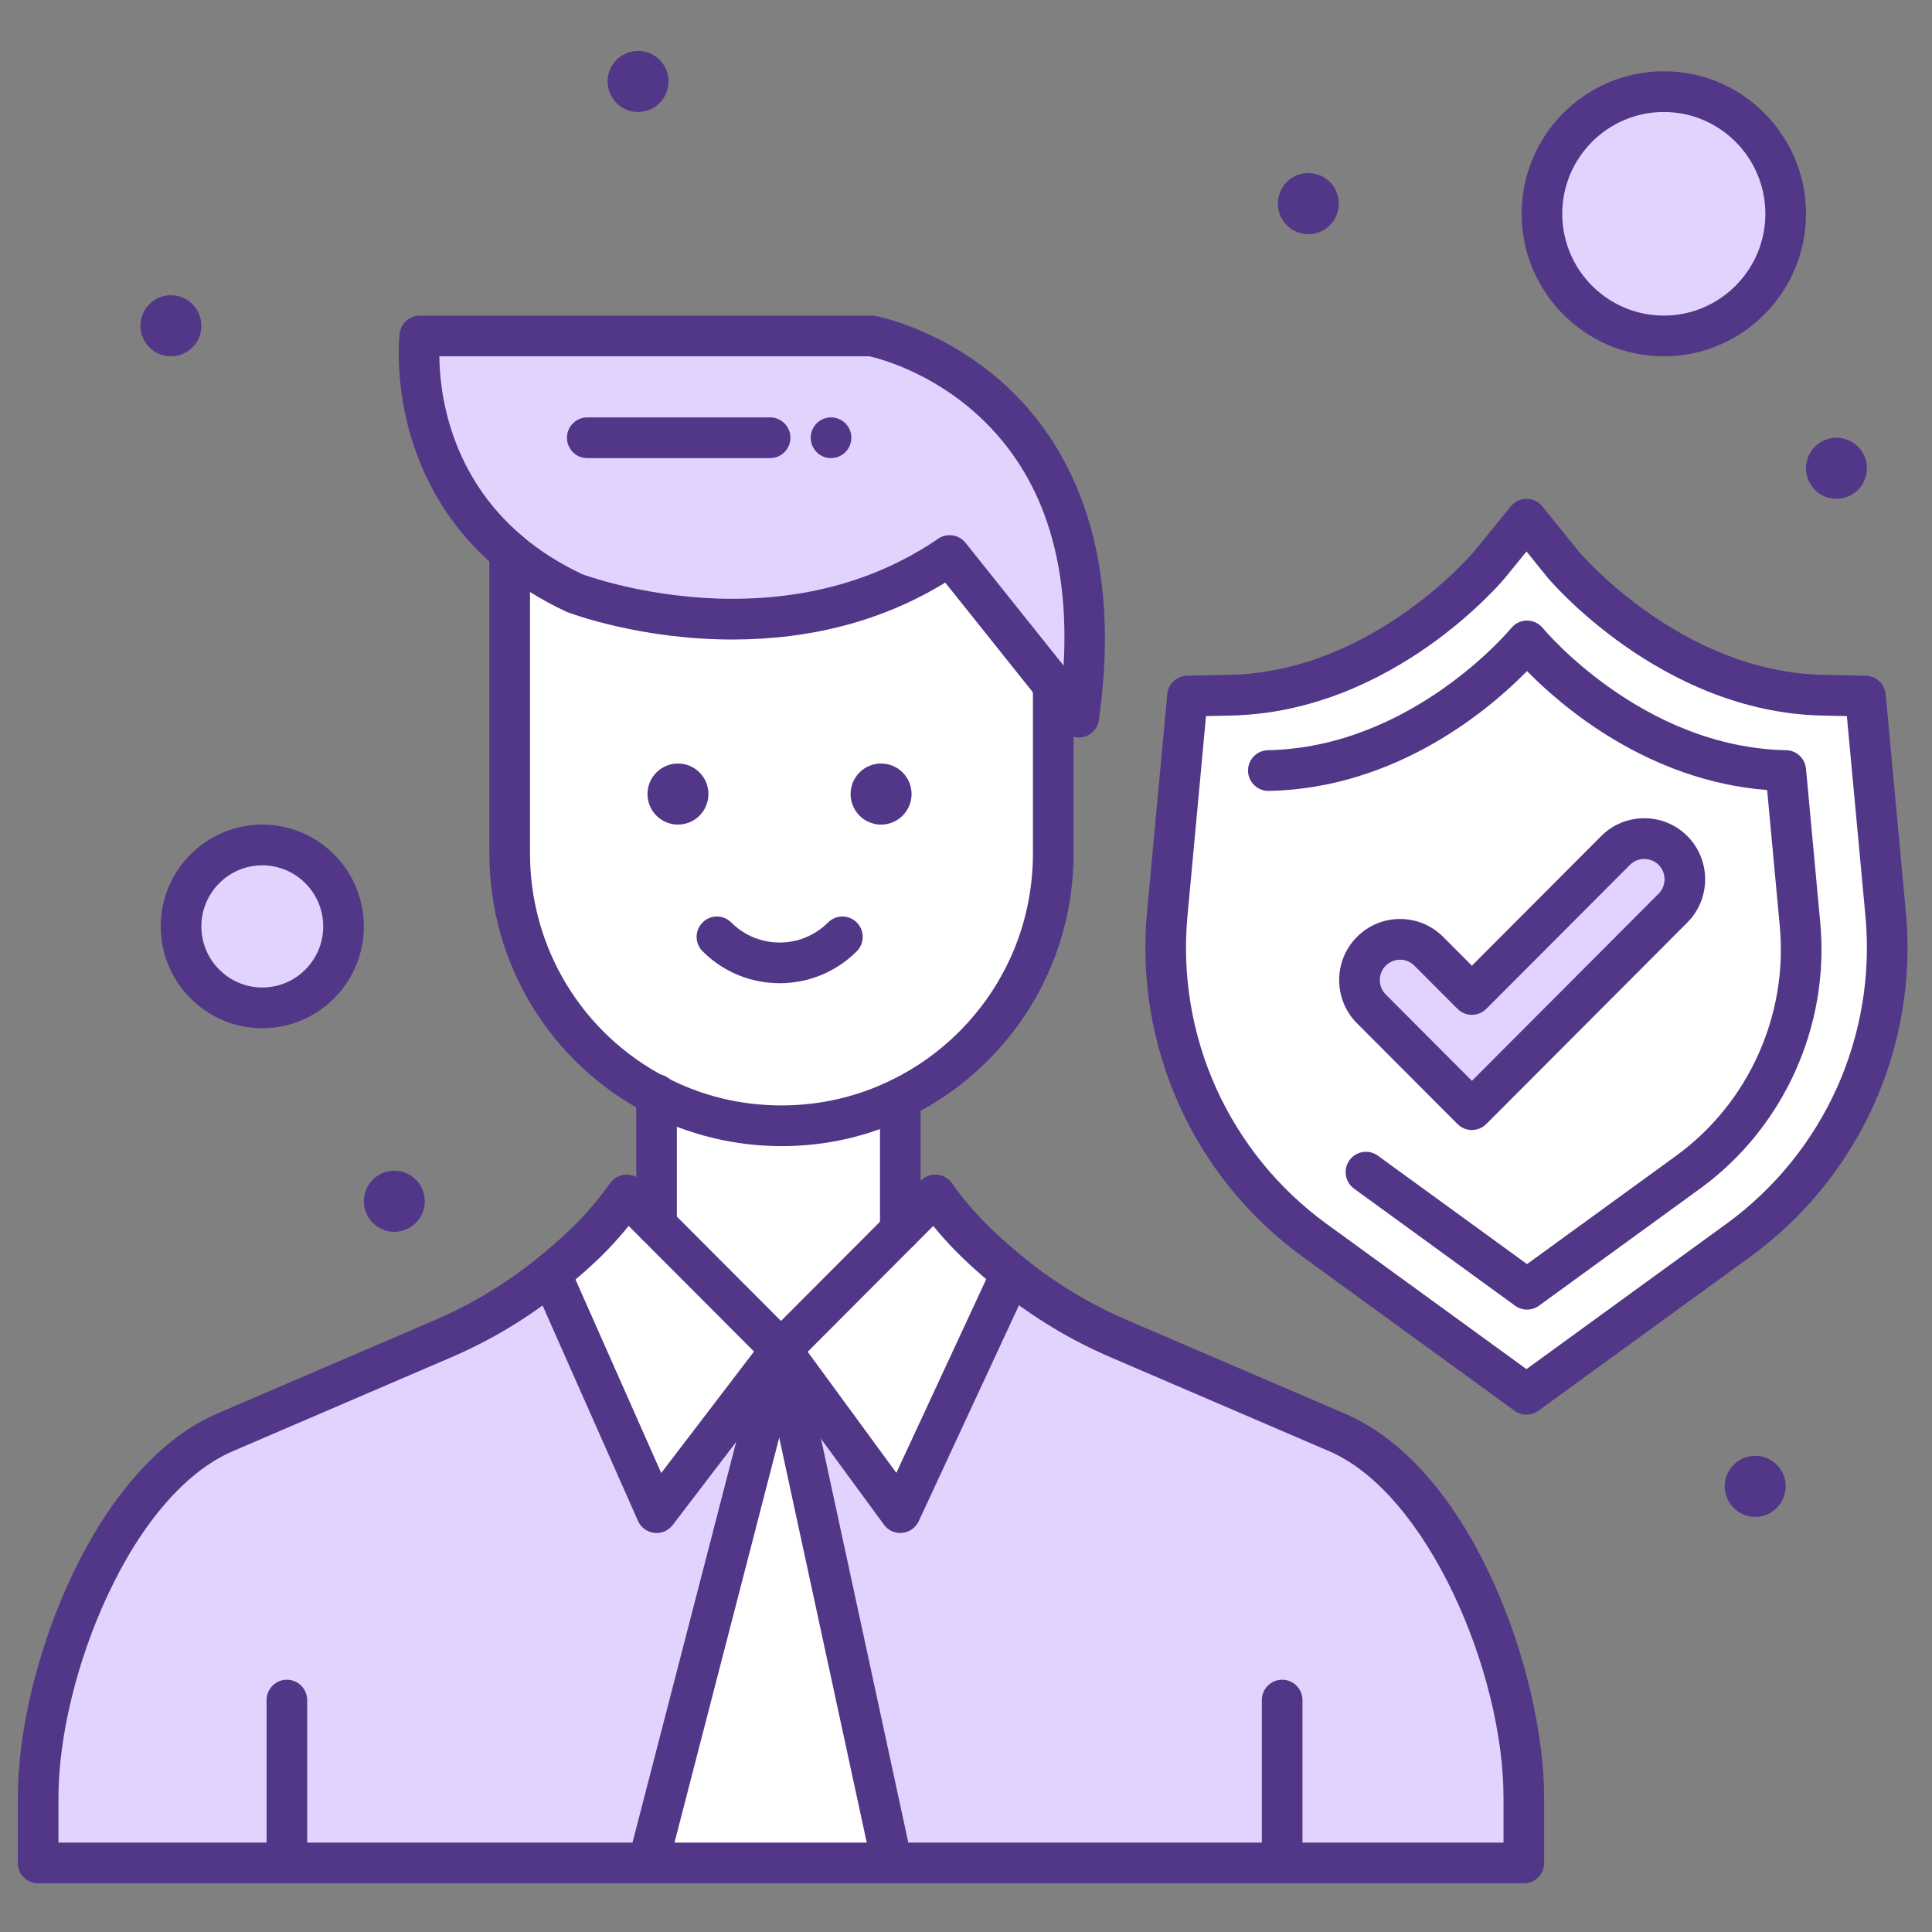
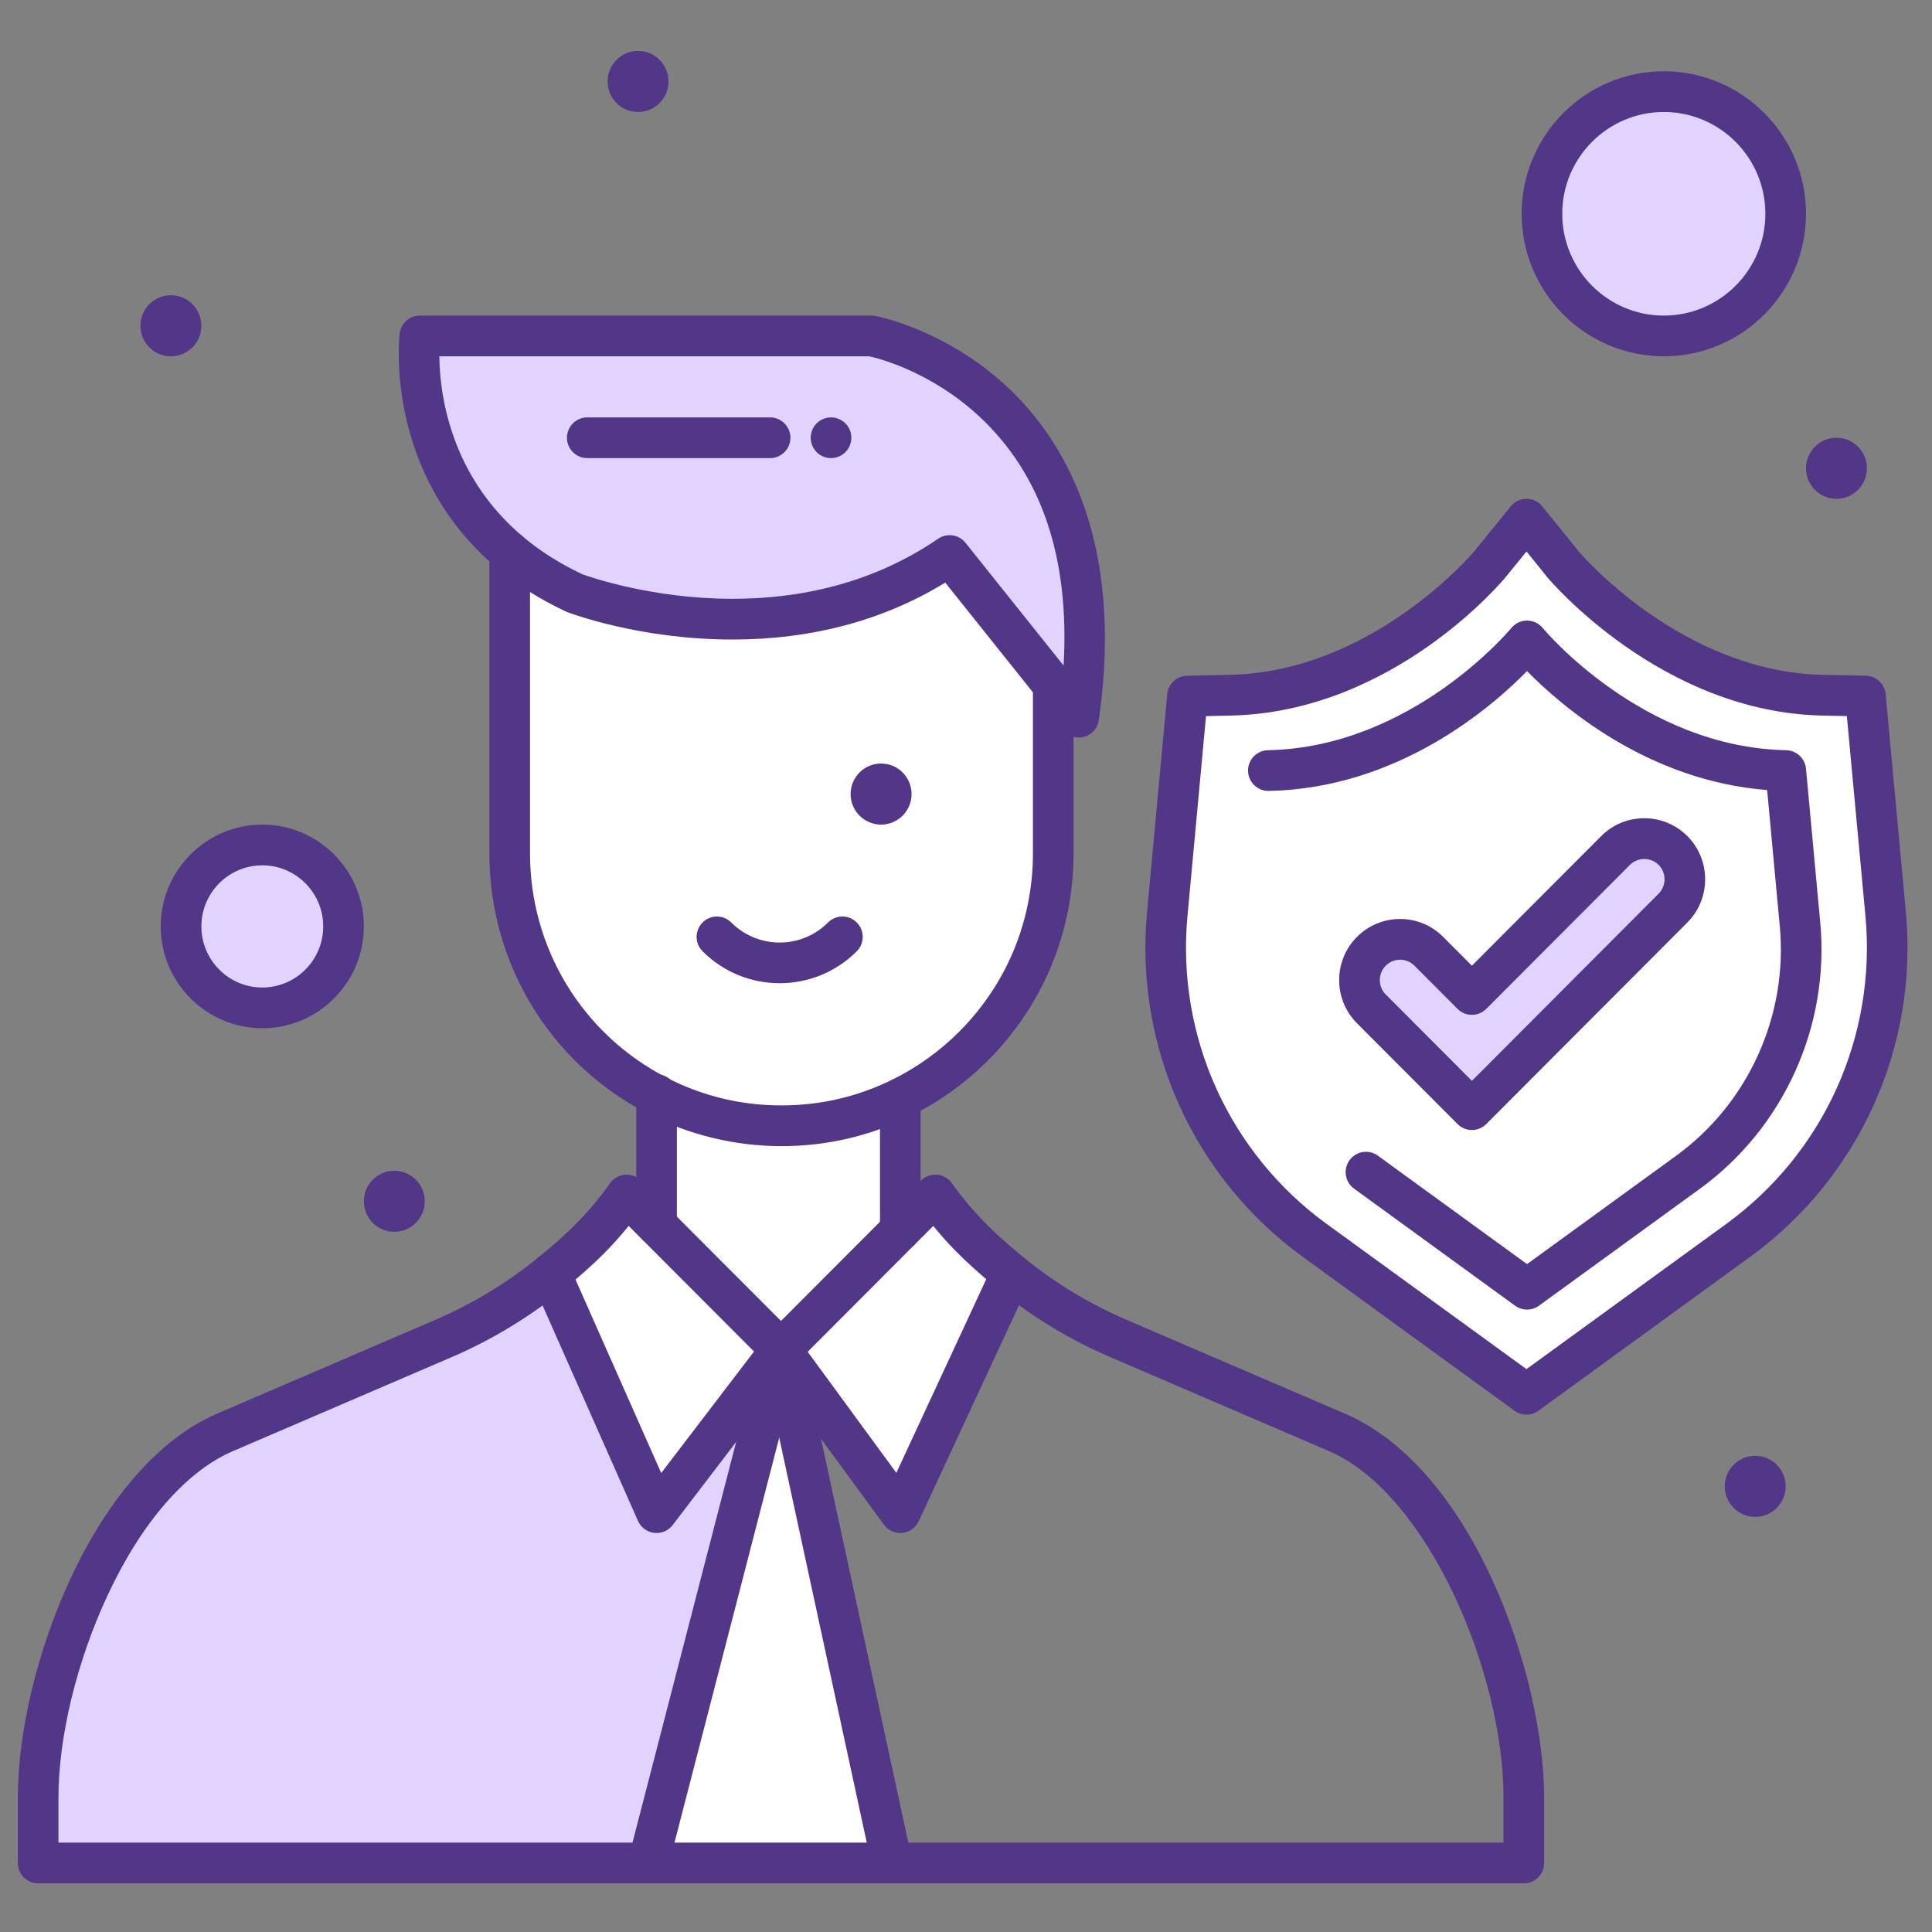
<svg xmlns="http://www.w3.org/2000/svg" width="256" zoomAndPan="magnify" viewBox="0 0 192 192" height="256" preserveAspectRatio="xMidYMid meet" version="1.0">
  <rect x="0" y="0" width="192" height="192" fill="#808080" stroke="none" />
  <defs>
    <clipPath id="b85fe25b15">
      <path d="M 1.766 116 L 154 116 L 154 187.238 L 1.766 187.238 Z M 1.766 116 " clip-rule="nonzero" />
    </clipPath>
    <clipPath id="24153411e0">
      <path d="M 62 132 L 80 132 L 80 187.238 L 62 187.238 Z M 62 132 " clip-rule="nonzero" />
    </clipPath>
    <clipPath id="342cea6d00">
      <path d="M 75 132 L 91 132 L 91 187.238 L 75 187.238 Z M 75 132 " clip-rule="nonzero" />
    </clipPath>
    <clipPath id="298c7092ac">
      <path d="M 125 166 L 130 166 L 130 187.238 L 125 187.238 Z M 125 166 " clip-rule="nonzero" />
    </clipPath>
    <clipPath id="db84037b94">
      <path d="M 26 166 L 31 166 L 31 187.238 L 26 187.238 Z M 26 166 " clip-rule="nonzero" />
    </clipPath>
  </defs>
-   <path fill="#e1d3fd" d="M 177.457 21.246 C 177.457 22.043 177.383 22.832 177.227 23.613 C 177.07 24.395 176.84 25.156 176.535 25.891 C 176.234 26.629 175.859 27.328 175.418 27.988 C 174.977 28.652 174.473 29.266 173.91 29.828 C 173.348 30.395 172.738 30.898 172.074 31.34 C 171.414 31.781 170.719 32.156 169.98 32.461 C 169.246 32.766 168.488 32.996 167.711 33.152 C 166.93 33.309 166.145 33.387 165.348 33.387 C 164.551 33.387 163.766 33.309 162.984 33.152 C 162.203 32.996 161.449 32.766 160.711 32.461 C 159.977 32.156 159.281 31.781 158.617 31.34 C 157.957 30.898 157.348 30.395 156.785 29.828 C 156.223 29.266 155.719 28.652 155.277 27.988 C 154.836 27.328 154.461 26.629 154.156 25.891 C 153.855 25.156 153.625 24.395 153.469 23.613 C 153.312 22.832 153.234 22.043 153.234 21.246 C 153.234 20.449 153.312 19.66 153.469 18.875 C 153.625 18.094 153.855 17.336 154.156 16.598 C 154.461 15.863 154.836 15.164 155.277 14.5 C 155.719 13.836 156.223 13.223 156.785 12.66 C 157.348 12.098 157.957 11.594 158.617 11.152 C 159.281 10.707 159.977 10.332 160.711 10.027 C 161.449 9.723 162.203 9.492 162.984 9.34 C 163.766 9.184 164.551 9.105 165.348 9.105 C 166.145 9.105 166.93 9.184 167.711 9.34 C 168.488 9.492 169.246 9.723 169.98 10.027 C 170.719 10.332 171.414 10.707 172.074 11.152 C 172.738 11.594 173.348 12.098 173.91 12.66 C 174.473 13.223 174.977 13.836 175.418 14.5 C 175.859 15.164 176.234 15.863 176.535 16.598 C 176.84 17.336 177.07 18.094 177.227 18.875 C 177.383 19.66 177.457 20.449 177.457 21.246 Z M 177.457 21.246 " fill-opacity="1" fill-rule="nonzero" />
+   <path fill="#e1d3fd" d="M 177.457 21.246 C 177.457 22.043 177.383 22.832 177.227 23.613 C 177.07 24.395 176.84 25.156 176.535 25.891 C 176.234 26.629 175.859 27.328 175.418 27.988 C 174.977 28.652 174.473 29.266 173.91 29.828 C 173.348 30.395 172.738 30.898 172.074 31.34 C 171.414 31.781 170.719 32.156 169.98 32.461 C 169.246 32.766 168.488 32.996 167.711 33.152 C 166.93 33.309 166.145 33.387 165.348 33.387 C 164.551 33.387 163.766 33.309 162.984 33.152 C 162.203 32.996 161.449 32.766 160.711 32.461 C 159.977 32.156 159.281 31.781 158.617 31.34 C 157.957 30.898 157.348 30.395 156.785 29.828 C 156.223 29.266 155.719 28.652 155.277 27.988 C 154.836 27.328 154.461 26.629 154.156 25.891 C 153.855 25.156 153.625 24.395 153.469 23.613 C 153.312 22.832 153.234 22.043 153.234 21.246 C 153.234 20.449 153.312 19.66 153.469 18.875 C 154.461 15.863 154.836 15.164 155.277 14.5 C 155.719 13.836 156.223 13.223 156.785 12.66 C 157.348 12.098 157.957 11.594 158.617 11.152 C 159.281 10.707 159.977 10.332 160.711 10.027 C 161.449 9.723 162.203 9.492 162.984 9.34 C 163.766 9.184 164.551 9.105 165.348 9.105 C 166.145 9.105 166.93 9.184 167.711 9.34 C 168.488 9.492 169.246 9.723 169.98 10.027 C 170.719 10.332 171.414 10.707 172.074 11.152 C 172.738 11.594 173.348 12.098 173.91 12.66 C 174.473 13.223 174.977 13.836 175.418 14.5 C 175.859 15.164 176.234 15.863 176.535 16.598 C 176.84 17.336 177.07 18.094 177.227 18.875 C 177.383 19.66 177.457 20.449 177.457 21.246 Z M 177.457 21.246 " fill-opacity="1" fill-rule="nonzero" />
  <path fill="#e1d3fd" d="M 26.066 83.973 C 30.523 83.973 34.141 87.594 34.141 92.066 C 34.141 96.535 30.523 100.16 26.066 100.16 C 21.605 100.16 17.992 96.535 17.992 92.066 C 17.992 87.594 21.605 83.973 26.066 83.973 Z M 26.066 83.973 " fill-opacity="1" fill-rule="nonzero" />
  <path fill="#e1d3fd" d="M 86.617 33.387 C 86.617 33.387 111.934 38.113 107.203 71.273 L 104.668 68.094 L 94.375 55.207 C 77.445 66.781 57.086 58.934 57.086 58.934 C 54.551 57.746 52.43 56.367 50.652 54.871 C 40.246 46.102 41.723 33.387 41.723 33.387 Z M 86.617 33.387 " fill-opacity="1" fill-rule="nonzero" />
  <path fill="#ffffff" d="M 187.398 90.867 C 188.566 103.492 183.008 115.801 172.758 123.254 L 151.699 138.562 L 130.637 123.254 C 120.367 115.793 114.824 103.461 115.996 90.867 L 118.008 69.176 L 122.219 69.09 C 137.434 68.793 147.945 56.223 148.051 56.094 L 151.707 51.598 L 155.352 56.105 C 155.449 56.223 165.961 68.793 181.172 69.09 L 185.383 69.176 Z M 187.398 90.867 " fill-opacity="1" fill-rule="nonzero" />
  <path fill="#e1d3fd" d="M 166.262 84.52 C 167.836 86.105 167.836 88.664 166.262 90.242 L 151.984 104.555 L 147.703 108.844 L 146.277 110.277 L 136.285 100.262 C 135.496 99.469 135.105 98.434 135.105 97.398 C 135.105 96.363 135.496 95.328 136.285 94.539 C 137.863 92.957 140.418 92.957 141.992 94.539 L 146.277 98.832 L 160.551 84.523 C 161.34 83.734 162.371 83.34 163.406 83.34 C 164.438 83.34 165.473 83.734 166.262 84.52 Z M 166.262 84.52 " fill-opacity="1" fill-rule="nonzero" />
  <path fill="#ffffff" d="M 100.496 126.574 L 89.469 150.324 L 77.613 134.137 L 89.469 122.25 L 92.945 118.77 C 95.117 121.766 97.035 123.668 99.855 126.043 C 100.066 126.219 100.281 126.398 100.496 126.574 Z M 100.496 126.574 " fill-opacity="1" fill-rule="nonzero" />
  <path fill="#ffffff" d="M 65.246 121.742 L 77.613 134.137 L 65.246 150.324 L 54.727 126.57 C 57.781 124.102 59.938 121.992 62.281 118.77 Z M 65.246 121.742 " fill-opacity="1" fill-rule="nonzero" />
  <path fill="#e1d3fd" d="M 28.508 185.141 L 3.789 185.141 L 3.789 178.652 C 3.789 172.516 5.613 164.648 8.848 157.711 C 12.078 150.777 16.719 144.77 22.344 142.355 L 44.031 133.035 C 47.836 131.406 51.363 129.273 54.543 126.723 C 54.605 126.672 54.664 126.625 54.727 126.574 L 65.246 150.324 L 77.613 134.137 L 64.418 185.141 Z M 28.508 185.141 " fill-opacity="1" fill-rule="nonzero" />
-   <path fill="#e1d3fd" d="M 127.418 185.141 L 88.641 185.141 L 77.613 134.137 L 89.469 150.324 L 100.496 126.57 C 103.723 129.191 107.316 131.371 111.191 133.035 L 132.883 142.355 C 144.137 147.191 151.434 166.375 151.434 178.652 L 151.434 185.141 Z M 127.418 185.141 " fill-opacity="1" fill-rule="nonzero" />
  <path fill="#ffffff" d="M 77.613 134.137 L 88.641 185.141 L 64.418 185.141 Z M 77.613 134.137 " fill-opacity="1" fill-rule="nonzero" />
  <path fill="#ffffff" d="M 89.469 122.25 L 77.613 134.137 L 65.246 121.742 L 65.246 108.855 C 68.965 110.785 73.188 111.879 77.66 111.879 C 81.891 111.879 85.902 110.902 89.465 109.16 L 89.469 109.164 Z M 89.469 122.25 " fill-opacity="1" fill-rule="nonzero" />
  <path fill="#ffffff" d="M 50.652 84.809 L 50.652 54.871 C 52.43 56.367 54.551 57.746 57.086 58.934 C 57.086 58.934 77.441 66.781 94.375 55.207 L 104.668 68.094 L 104.668 84.809 C 104.668 99.758 92.574 111.879 77.66 111.879 C 62.684 111.879 50.652 99.699 50.652 84.809 Z M 50.652 84.809 " fill-opacity="1" fill-rule="nonzero" />
  <path fill="#523687" d="M 185.531 46.539 C 185.531 46.941 185.457 47.328 185.301 47.699 C 185.148 48.07 184.93 48.398 184.645 48.684 C 184.363 48.969 184.035 49.188 183.664 49.344 C 183.293 49.496 182.906 49.574 182.504 49.574 C 182.105 49.574 181.719 49.496 181.348 49.344 C 180.977 49.188 180.648 48.969 180.363 48.684 C 180.082 48.398 179.863 48.07 179.707 47.699 C 179.555 47.328 179.477 46.941 179.477 46.539 C 179.477 46.137 179.555 45.75 179.707 45.375 C 179.863 45.004 180.082 44.676 180.363 44.391 C 180.648 44.105 180.977 43.887 181.348 43.734 C 181.719 43.578 182.105 43.504 182.504 43.504 C 182.906 43.504 183.293 43.578 183.664 43.734 C 184.035 43.887 184.363 44.105 184.645 44.391 C 184.93 44.676 185.148 45.004 185.301 45.375 C 185.457 45.75 185.531 46.137 185.531 46.539 Z M 185.531 46.539 " fill-opacity="1" fill-rule="nonzero" />
  <path fill="#523687" d="M 174.43 144.676 C 176.102 144.676 177.457 146.035 177.457 147.711 C 177.457 149.383 176.102 150.746 174.43 150.746 C 172.758 150.746 171.402 149.383 171.402 147.711 C 171.402 146.035 172.758 144.676 174.43 144.676 Z M 174.43 144.676 " fill-opacity="1" fill-rule="nonzero" />
-   <path fill="#523687" d="M 133.051 20.234 C 133.051 20.637 132.973 21.023 132.82 21.395 C 132.668 21.766 132.449 22.094 132.164 22.379 C 131.879 22.664 131.551 22.883 131.18 23.039 C 130.812 23.191 130.426 23.27 130.023 23.27 C 129.621 23.27 129.234 23.191 128.863 23.039 C 128.492 22.883 128.164 22.664 127.883 22.379 C 127.598 22.094 127.379 21.766 127.227 21.395 C 127.07 21.023 126.996 20.637 126.996 20.234 C 126.996 19.832 127.07 19.445 127.227 19.07 C 127.379 18.699 127.598 18.371 127.883 18.086 C 128.164 17.805 128.492 17.582 128.863 17.43 C 129.234 17.277 129.621 17.199 130.023 17.199 C 130.426 17.199 130.812 17.277 131.18 17.43 C 131.551 17.582 131.879 17.805 132.164 18.086 C 132.449 18.371 132.668 18.699 132.82 19.07 C 132.973 19.445 133.051 19.832 133.051 20.234 Z M 133.051 20.234 " fill-opacity="1" fill-rule="nonzero" />
  <path fill="#523687" d="M 90.59 78.914 C 90.59 79.316 90.512 79.703 90.359 80.074 C 90.203 80.445 89.984 80.773 89.703 81.059 C 89.418 81.344 89.09 81.562 88.719 81.715 C 88.348 81.871 87.961 81.949 87.559 81.949 C 87.16 81.949 86.773 81.871 86.402 81.715 C 86.031 81.562 85.703 81.344 85.418 81.059 C 85.137 80.773 84.918 80.445 84.762 80.074 C 84.609 79.703 84.531 79.316 84.531 78.914 C 84.531 78.512 84.609 78.121 84.762 77.75 C 84.918 77.379 85.137 77.051 85.418 76.766 C 85.703 76.48 86.031 76.262 86.402 76.109 C 86.773 75.953 87.16 75.879 87.559 75.879 C 87.961 75.879 88.348 75.953 88.719 76.109 C 89.09 76.262 89.418 76.48 89.703 76.766 C 89.984 77.051 90.203 77.379 90.359 77.75 C 90.512 78.121 90.59 78.512 90.59 78.914 Z M 90.59 78.914 " fill-opacity="1" fill-rule="nonzero" />
  <path fill="#523687" d="M 84.605 43.504 C 84.605 43.77 84.555 44.027 84.453 44.277 C 84.348 44.523 84.203 44.742 84.016 44.934 C 83.824 45.125 83.605 45.27 83.359 45.371 C 83.113 45.477 82.855 45.527 82.586 45.527 C 82.32 45.527 82.062 45.477 81.812 45.371 C 81.566 45.27 81.348 45.125 81.16 44.934 C 80.969 44.742 80.824 44.523 80.723 44.277 C 80.621 44.027 80.566 43.77 80.566 43.504 C 80.566 43.234 80.621 42.977 80.723 42.727 C 80.824 42.48 80.969 42.262 81.16 42.07 C 81.348 41.883 81.566 41.734 81.812 41.633 C 82.062 41.531 82.32 41.48 82.586 41.48 C 82.855 41.48 83.113 41.531 83.359 41.633 C 83.605 41.734 83.824 41.883 84.016 42.07 C 84.203 42.262 84.348 42.48 84.453 42.727 C 84.555 42.977 84.605 43.234 84.605 43.504 Z M 84.605 43.504 " fill-opacity="1" fill-rule="nonzero" />
-   <path fill="#523687" d="M 70.402 78.914 C 70.402 79.316 70.324 79.703 70.172 80.074 C 70.02 80.445 69.801 80.773 69.516 81.059 C 69.23 81.344 68.906 81.562 68.535 81.715 C 68.164 81.871 67.777 81.949 67.375 81.949 C 66.973 81.949 66.586 81.871 66.215 81.715 C 65.844 81.562 65.52 81.344 65.234 81.059 C 64.949 80.773 64.73 80.445 64.578 80.074 C 64.422 79.703 64.348 79.316 64.348 78.914 C 64.348 78.512 64.422 78.121 64.578 77.75 C 64.73 77.379 64.949 77.051 65.234 76.766 C 65.52 76.48 65.844 76.262 66.215 76.109 C 66.586 75.953 66.973 75.879 67.375 75.879 C 67.777 75.879 68.164 75.953 68.535 76.109 C 68.906 76.262 69.23 76.48 69.516 76.766 C 69.801 77.051 70.02 77.379 70.172 77.75 C 70.324 78.121 70.402 78.512 70.402 78.914 Z M 70.402 78.914 " fill-opacity="1" fill-rule="nonzero" />
  <path fill="#523687" d="M 66.438 8.094 C 66.438 8.496 66.359 8.883 66.207 9.254 C 66.055 9.625 65.836 9.953 65.551 10.238 C 65.266 10.523 64.941 10.742 64.57 10.898 C 64.199 11.051 63.812 11.129 63.41 11.129 C 63.008 11.129 62.621 11.051 62.25 10.898 C 61.879 10.742 61.555 10.523 61.27 10.238 C 60.984 9.953 60.766 9.625 60.613 9.254 C 60.461 8.883 60.383 8.496 60.383 8.094 C 60.383 7.691 60.461 7.305 60.613 6.934 C 60.766 6.559 60.984 6.23 61.27 5.949 C 61.555 5.664 61.879 5.445 62.25 5.289 C 62.621 5.137 63.008 5.059 63.41 5.059 C 63.812 5.059 64.199 5.137 64.57 5.289 C 64.941 5.445 65.266 5.664 65.551 5.949 C 65.836 6.23 66.055 6.559 66.207 6.934 C 66.359 7.305 66.438 7.691 66.438 8.094 Z M 66.438 8.094 " fill-opacity="1" fill-rule="nonzero" />
  <path fill="#523687" d="M 39.188 116.348 C 40.859 116.348 42.215 117.707 42.215 119.383 C 42.215 121.055 40.859 122.418 39.188 122.418 C 37.516 122.418 36.16 121.055 36.16 119.383 C 36.16 117.707 37.516 116.348 39.188 116.348 Z M 39.188 116.348 " fill-opacity="1" fill-rule="nonzero" />
  <path fill="#523687" d="M 20.012 32.375 C 20.012 32.777 19.934 33.164 19.781 33.535 C 19.629 33.906 19.41 34.234 19.125 34.52 C 18.84 34.805 18.512 35.023 18.141 35.18 C 17.77 35.332 17.387 35.41 16.984 35.41 C 16.582 35.41 16.195 35.332 15.824 35.18 C 15.453 35.023 15.125 34.805 14.844 34.52 C 14.559 34.234 14.34 33.906 14.188 33.535 C 14.031 33.164 13.957 32.777 13.957 32.375 C 13.957 31.973 14.031 31.586 14.188 31.211 C 14.34 30.84 14.559 30.512 14.844 30.227 C 15.125 29.941 15.453 29.723 15.824 29.57 C 16.195 29.414 16.582 29.34 16.984 29.34 C 17.387 29.34 17.77 29.414 18.141 29.57 C 18.512 29.723 18.84 29.941 19.125 30.227 C 19.41 30.512 19.629 30.84 19.781 31.211 C 19.934 31.586 20.012 31.973 20.012 32.375 Z M 20.012 32.375 " fill-opacity="1" fill-rule="nonzero" />
  <path fill="#523687" d="M 77.48 97.711 C 74.707 97.711 71.93 96.652 69.82 94.535 C 69.031 93.746 69.031 92.465 69.82 91.676 C 70.605 90.883 71.887 90.883 72.672 91.676 C 75.324 94.332 79.637 94.332 82.289 91.676 C 83.078 90.883 84.355 90.883 85.145 91.676 C 85.934 92.465 85.934 93.746 85.145 94.535 C 83.031 96.652 80.258 97.711 77.48 97.711 Z M 77.48 97.711 " fill-opacity="1" fill-rule="nonzero" />
  <path fill="#523687" d="M 89.469 124.273 C 88.355 124.273 87.453 123.367 87.453 122.25 L 87.453 109.164 C 87.453 108.047 88.355 107.141 89.469 107.141 C 90.586 107.141 91.488 108.047 91.488 109.164 L 91.488 122.25 C 91.488 123.367 90.586 124.273 89.469 124.273 Z M 89.469 124.273 " fill-opacity="1" fill-rule="nonzero" />
  <path fill="#523687" d="M 65.246 123.766 C 64.133 123.766 63.23 122.859 63.23 121.742 L 63.23 108.777 C 63.23 107.66 64.133 106.754 65.246 106.754 C 66.363 106.754 67.266 107.66 67.266 108.777 L 67.266 121.742 C 67.266 122.859 66.363 123.766 65.246 123.766 Z M 65.246 123.766 " fill-opacity="1" fill-rule="nonzero" />
  <path fill="#523687" d="M 89.469 152.348 C 88.832 152.348 88.227 152.043 87.844 151.52 L 75.984 135.332 C 75.395 134.527 75.48 133.41 76.188 132.703 L 91.52 117.34 C 92.309 116.547 93.586 116.551 94.375 117.34 C 95.16 118.129 95.16 119.41 94.371 120.203 L 80.266 134.34 L 89.078 146.371 L 98.664 125.719 C 98.773 125.488 98.922 125.281 99.102 125.105 C 99.91 124.336 101.191 124.367 101.957 125.176 C 102.574 125.82 102.676 126.766 102.285 127.512 L 91.301 151.176 C 91 151.824 90.379 152.266 89.668 152.336 C 89.602 152.344 89.535 152.348 89.469 152.348 Z M 89.469 152.348 " fill-opacity="1" fill-rule="nonzero" />
  <path fill="#523687" d="M 65.246 152.348 C 65.168 152.348 65.09 152.34 65.012 152.332 C 64.305 152.25 63.691 151.797 63.402 151.145 L 52.883 127.395 C 52.766 127.133 52.707 126.855 52.707 126.57 C 52.707 125.453 53.613 124.547 54.727 124.547 C 55.582 124.547 56.312 125.078 56.605 125.832 L 65.711 146.387 L 74.934 134.312 L 60.855 120.203 C 60.066 119.41 60.062 118.129 60.852 117.34 C 61.641 116.551 62.918 116.547 63.707 117.34 L 79.039 132.703 C 79.758 133.422 79.832 134.559 79.215 135.367 L 66.852 151.555 C 66.465 152.059 65.871 152.348 65.246 152.348 Z M 65.246 152.348 " fill-opacity="1" fill-rule="nonzero" />
  <path fill="#523687" d="M 77.66 113.902 C 73.027 113.902 68.414 112.777 64.32 110.652 C 54.645 105.625 48.633 95.727 48.633 84.809 L 48.633 54.871 C 48.633 53.754 49.539 52.848 50.652 52.848 C 51.77 52.848 52.672 53.754 52.672 54.871 L 52.672 84.809 C 52.672 94.207 57.848 102.734 66.176 107.059 C 69.75 108.914 73.613 109.855 77.66 109.855 C 81.496 109.855 85.172 109.008 88.582 107.34 C 91.078 106.125 93.348 104.504 95.332 102.52 C 100.051 97.789 102.652 91.496 102.652 84.809 L 102.652 68.098 C 102.652 66.977 103.555 66.074 104.668 66.074 C 105.785 66.074 106.688 66.977 106.688 68.098 L 106.688 84.809 C 106.688 92.578 103.668 99.883 98.184 105.383 C 95.883 107.684 93.246 109.566 90.348 110.98 C 86.383 112.918 82.117 113.902 77.66 113.902 Z M 77.66 113.902 " fill-opacity="1" fill-rule="nonzero" />
  <path fill="#523687" d="M 107.203 73.297 C 106.602 73.297 106.02 73.023 105.629 72.535 L 93.938 57.898 C 87.805 61.652 80.695 63.555 72.781 63.555 C 63.559 63.555 56.648 60.934 56.359 60.824 C 56.316 60.805 56.273 60.789 56.23 60.766 C 53.668 59.57 51.355 58.105 49.352 56.418 C 38.242 47.059 39.652 33.715 39.719 33.152 C 39.836 32.133 40.699 31.363 41.723 31.363 L 86.613 31.363 C 86.738 31.363 86.863 31.375 86.984 31.398 C 87.266 31.449 93.957 32.75 100.055 38.41 C 105.645 43.598 111.77 53.562 109.203 71.559 C 109.09 72.359 108.512 73.012 107.734 73.227 C 107.559 73.273 107.383 73.297 107.203 73.297 Z M 94.375 53.184 C 94.969 53.184 95.555 53.445 95.949 53.941 L 105.699 66.145 C 106.32 55.445 103.508 47.129 97.312 41.379 C 92.555 36.961 87.375 35.629 86.406 35.41 L 43.66 35.41 C 43.695 38.988 44.652 47.172 51.953 53.32 C 53.664 54.766 55.652 56.023 57.867 57.066 C 58.523 57.305 64.766 59.508 72.781 59.508 C 80.555 59.508 87.438 57.5 93.238 53.535 C 93.586 53.297 93.98 53.184 94.375 53.184 Z M 94.375 53.184 " fill-opacity="1" fill-rule="nonzero" />
  <g clip-path="url(#b85fe25b15)">
    <path fill="#523687" d="M 151.434 187.164 L 3.789 187.164 C 2.676 187.164 1.773 186.262 1.773 185.141 L 1.773 178.652 C 1.773 172.051 3.734 163.906 7.02 156.855 C 10.82 148.699 15.98 142.887 21.551 140.496 L 43.238 131.176 C 46.832 129.633 50.211 127.602 53.285 125.141 C 53.332 125.102 53.367 125.078 53.402 125.047 C 53.422 125.027 53.441 125.012 53.461 124.996 C 56.633 122.434 58.578 120.426 60.648 117.578 C 61.305 116.676 62.566 116.477 63.469 117.137 C 64.371 117.793 64.566 119.059 63.91 119.961 C 61.293 123.562 58.949 125.758 56.02 128.129 C 55.953 128.184 55.887 128.238 55.82 128.289 C 52.449 130.992 48.758 133.211 44.828 134.895 L 23.141 144.215 C 18.484 146.215 14.059 151.312 10.68 158.566 C 7.629 165.109 5.809 172.617 5.809 178.652 L 5.809 183.117 L 149.418 183.117 L 149.418 178.652 C 149.418 166.168 141.848 148.41 132.086 144.215 L 110.395 134.895 C 106.375 133.172 102.617 130.898 99.223 128.145 C 99 127.961 98.773 127.773 98.551 127.586 C 95.777 125.25 93.699 123.25 91.312 119.961 C 90.656 119.055 90.855 117.789 91.758 117.133 C 92.66 116.477 93.922 116.676 94.578 117.578 C 96.723 120.535 98.613 122.352 101.156 124.492 C 101.363 124.668 101.566 124.836 101.766 125 C 104.871 127.52 108.309 129.598 111.984 131.176 L 133.676 140.496 C 146.41 145.965 153.453 166.527 153.453 178.648 L 153.453 185.141 C 153.453 186.262 152.551 187.164 151.434 187.164 Z M 151.434 187.164 " fill-opacity="1" fill-rule="nonzero" />
  </g>
  <path fill="#523687" d="M 151.754 130.145 C 151.34 130.145 150.922 130.016 150.57 129.762 L 134.562 118.125 C 133.66 117.469 133.457 116.203 134.113 115.301 C 134.766 114.395 136.031 114.195 136.934 114.852 L 151.754 125.625 L 166.582 114.852 C 173.754 109.637 177.695 100.906 176.875 92.066 L 175.617 78.512 C 163.719 77.594 155.129 70.137 151.754 66.691 C 148.211 70.312 138.926 78.348 126.086 78.602 C 124.984 78.625 124.051 77.734 124.027 76.617 C 124.008 75.5 124.891 74.578 126.008 74.555 C 140.336 74.27 150.094 62.531 150.191 62.414 C 150.574 61.945 151.148 61.672 151.754 61.672 C 151.754 61.672 151.754 61.672 151.758 61.672 C 152.363 61.672 152.938 61.945 153.32 62.414 C 153.414 62.531 163.176 74.27 177.508 74.555 C 178.535 74.574 179.383 75.367 179.477 76.391 L 180.895 91.691 C 181.848 101.949 177.27 112.078 168.949 118.125 L 152.938 129.762 C 152.586 130.016 152.172 130.145 151.754 130.145 Z M 151.754 130.145 " fill-opacity="1" fill-rule="nonzero" />
  <path fill="#523687" d="M 151.699 140.586 C 151.281 140.586 150.867 140.457 150.512 140.199 L 129.449 124.891 C 124.141 121.035 119.902 115.828 117.195 109.84 C 114.488 103.852 113.379 97.227 113.988 90.68 L 116 68.988 C 116.094 67.965 116.941 67.176 117.969 67.152 L 122.18 67.066 C 136.379 66.789 146.395 54.926 146.496 54.805 L 150.141 50.32 C 150.523 49.848 151.098 49.574 151.707 49.574 C 152.316 49.574 152.891 49.848 153.273 50.324 L 156.918 54.832 C 157.004 54.93 167.055 66.789 181.211 67.066 L 185.426 67.152 C 186.449 67.172 187.297 67.965 187.395 68.988 L 189.406 90.68 C 190.016 97.227 188.902 103.855 186.195 109.84 C 183.496 115.824 179.258 121.027 173.945 124.891 L 152.883 140.199 C 152.527 140.457 152.113 140.586 151.699 140.586 Z M 119.852 71.164 L 118.008 91.055 C 117.461 96.902 118.453 102.82 120.871 108.168 C 123.293 113.52 127.078 118.168 131.82 121.617 L 151.699 136.062 L 171.574 121.617 C 176.32 118.164 180.105 113.516 182.52 108.172 C 184.938 102.824 185.93 96.902 185.387 91.055 L 183.539 71.164 L 181.133 71.113 C 165.031 70.797 153.906 57.527 153.793 57.395 L 151.703 54.805 L 149.617 57.371 C 149.508 57.504 138.551 70.793 122.258 71.113 Z M 119.852 71.164 " fill-opacity="1" fill-rule="nonzero" />
  <path fill="#523687" d="M 146.277 112.301 C 145.742 112.301 145.227 112.086 144.848 111.707 L 134.855 101.691 C 133.715 100.547 133.086 99.023 133.086 97.398 C 133.086 95.773 133.715 94.25 134.855 93.105 C 136 91.961 137.523 91.328 139.141 91.328 C 140.758 91.328 142.277 91.961 143.422 93.109 L 146.277 95.969 L 159.125 83.09 C 160.266 81.945 161.785 81.316 163.406 81.316 C 165.023 81.316 166.543 81.945 167.688 83.09 C 170.047 85.461 170.043 89.312 167.688 91.676 L 147.703 111.707 C 147.324 112.086 146.812 112.301 146.277 112.301 Z M 139.141 95.375 C 138.602 95.375 138.094 95.586 137.711 95.969 C 137.332 96.348 137.125 96.855 137.125 97.398 C 137.125 97.941 137.332 98.449 137.711 98.828 L 146.277 107.414 L 164.832 88.812 C 165.617 88.027 165.617 86.742 164.832 85.949 C 164.453 85.574 163.945 85.363 163.406 85.363 C 162.863 85.363 162.359 85.574 161.98 85.953 L 147.703 100.262 C 146.914 101.051 145.637 101.051 144.848 100.262 L 140.566 95.969 C 140.184 95.586 139.68 95.375 139.141 95.375 Z M 139.141 95.375 " fill-opacity="1" fill-rule="nonzero" />
  <g clip-path="url(#24153411e0)">
    <path fill="#523687" d="M 64.422 187.164 C 64.254 187.164 64.082 187.145 63.914 187.102 C 62.836 186.82 62.188 185.715 62.465 184.633 L 75.66 133.629 C 75.938 132.547 77.039 131.895 78.121 132.176 C 79.199 132.457 79.848 133.562 79.566 134.645 L 66.375 185.648 C 66.137 186.562 65.32 187.164 64.422 187.164 Z M 64.422 187.164 " fill-opacity="1" fill-rule="nonzero" />
  </g>
  <g clip-path="url(#342cea6d00)">
    <path fill="#523687" d="M 88.641 187.164 C 87.711 187.164 86.875 186.52 86.668 185.57 L 75.641 134.566 C 75.402 133.473 76.094 132.395 77.184 132.16 C 78.273 131.922 79.348 132.613 79.586 133.707 L 90.613 184.715 C 90.852 185.805 90.16 186.883 89.07 187.121 C 88.926 187.152 88.781 187.164 88.641 187.164 Z M 88.641 187.164 " fill-opacity="1" fill-rule="nonzero" />
  </g>
  <g clip-path="url(#298c7092ac)">
-     <path fill="#523687" d="M 127.418 187.164 C 126.305 187.164 125.398 186.262 125.398 185.141 L 125.398 168.953 C 125.398 167.836 126.305 166.93 127.418 166.93 C 128.535 166.93 129.438 167.836 129.438 168.953 L 129.438 185.141 C 129.438 186.262 128.531 187.164 127.418 187.164 Z M 127.418 187.164 " fill-opacity="1" fill-rule="nonzero" />
-   </g>
+     </g>
  <g clip-path="url(#db84037b94)">
-     <path fill="#523687" d="M 28.508 187.164 C 27.395 187.164 26.492 186.262 26.492 185.141 L 26.492 168.953 C 26.492 167.836 27.395 166.93 28.508 166.93 C 29.625 166.93 30.527 167.836 30.527 168.953 L 30.527 185.141 C 30.527 186.262 29.625 187.164 28.508 187.164 Z M 28.508 187.164 " fill-opacity="1" fill-rule="nonzero" />
-   </g>
+     </g>
  <path fill="#523687" d="M 165.348 35.41 C 157.555 35.41 151.219 29.055 151.219 21.246 C 151.219 13.434 157.555 7.082 165.348 7.082 C 173.141 7.082 179.477 13.434 179.477 21.246 C 179.477 29.055 173.137 35.41 165.348 35.41 Z M 165.348 11.129 C 159.781 11.129 155.254 15.668 155.254 21.246 C 155.254 26.824 159.781 31.363 165.348 31.363 C 170.914 31.363 175.441 26.824 175.441 21.246 C 175.441 15.668 170.914 11.129 165.348 11.129 Z M 165.348 11.129 " fill-opacity="1" fill-rule="nonzero" />
  <path fill="#523687" d="M 26.066 102.184 C 20.504 102.184 15.973 97.645 15.973 92.066 C 15.973 86.484 20.504 81.949 26.066 81.949 C 31.633 81.949 36.16 86.484 36.16 92.066 C 36.16 97.645 31.633 102.184 26.066 102.184 Z M 26.066 85.996 C 22.727 85.996 20.012 88.719 20.012 92.066 C 20.012 95.414 22.727 98.137 26.066 98.137 C 29.406 98.137 32.121 95.414 32.121 92.066 C 32.121 88.719 29.406 85.996 26.066 85.996 Z M 26.066 85.996 " fill-opacity="1" fill-rule="nonzero" />
  <path fill="#523687" d="M 76.531 45.527 L 58.363 45.527 C 57.25 45.527 56.344 44.621 56.344 43.504 C 56.344 42.387 57.25 41.48 58.363 41.48 L 76.531 41.48 C 77.645 41.48 78.551 42.387 78.551 43.504 C 78.551 44.621 77.645 45.527 76.531 45.527 Z M 76.531 45.527 " fill-opacity="1" fill-rule="nonzero" />
</svg>